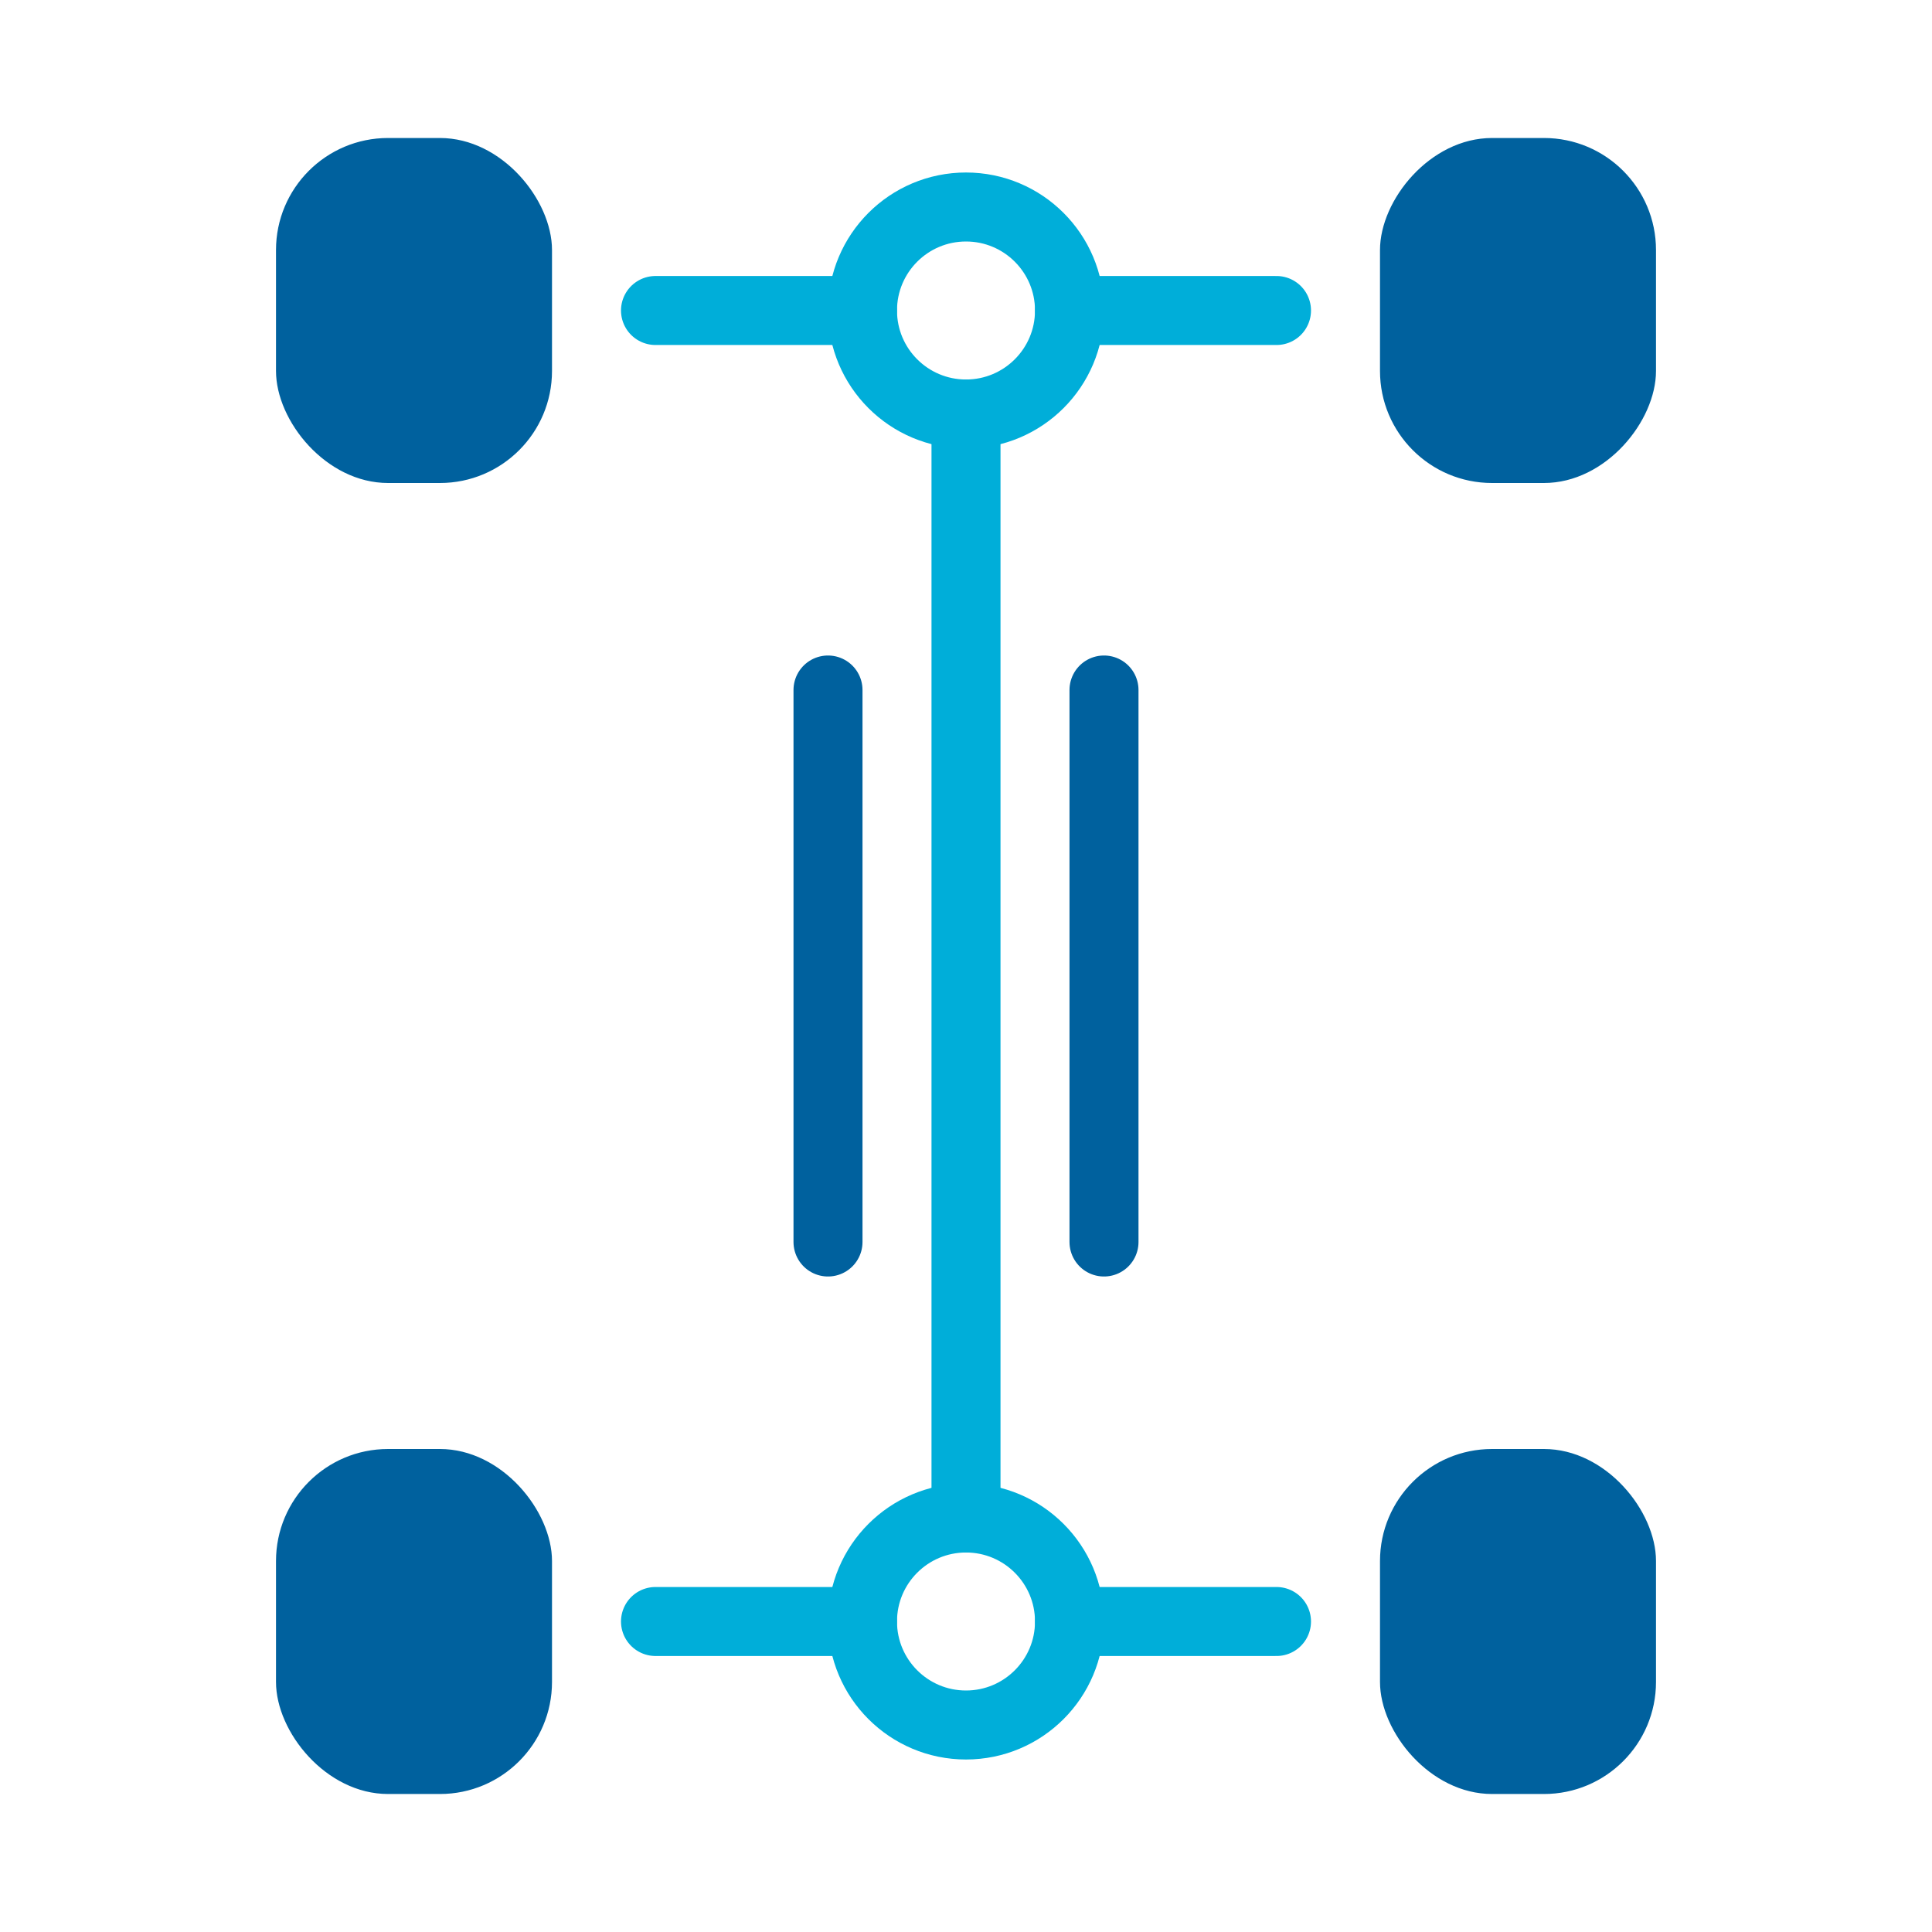
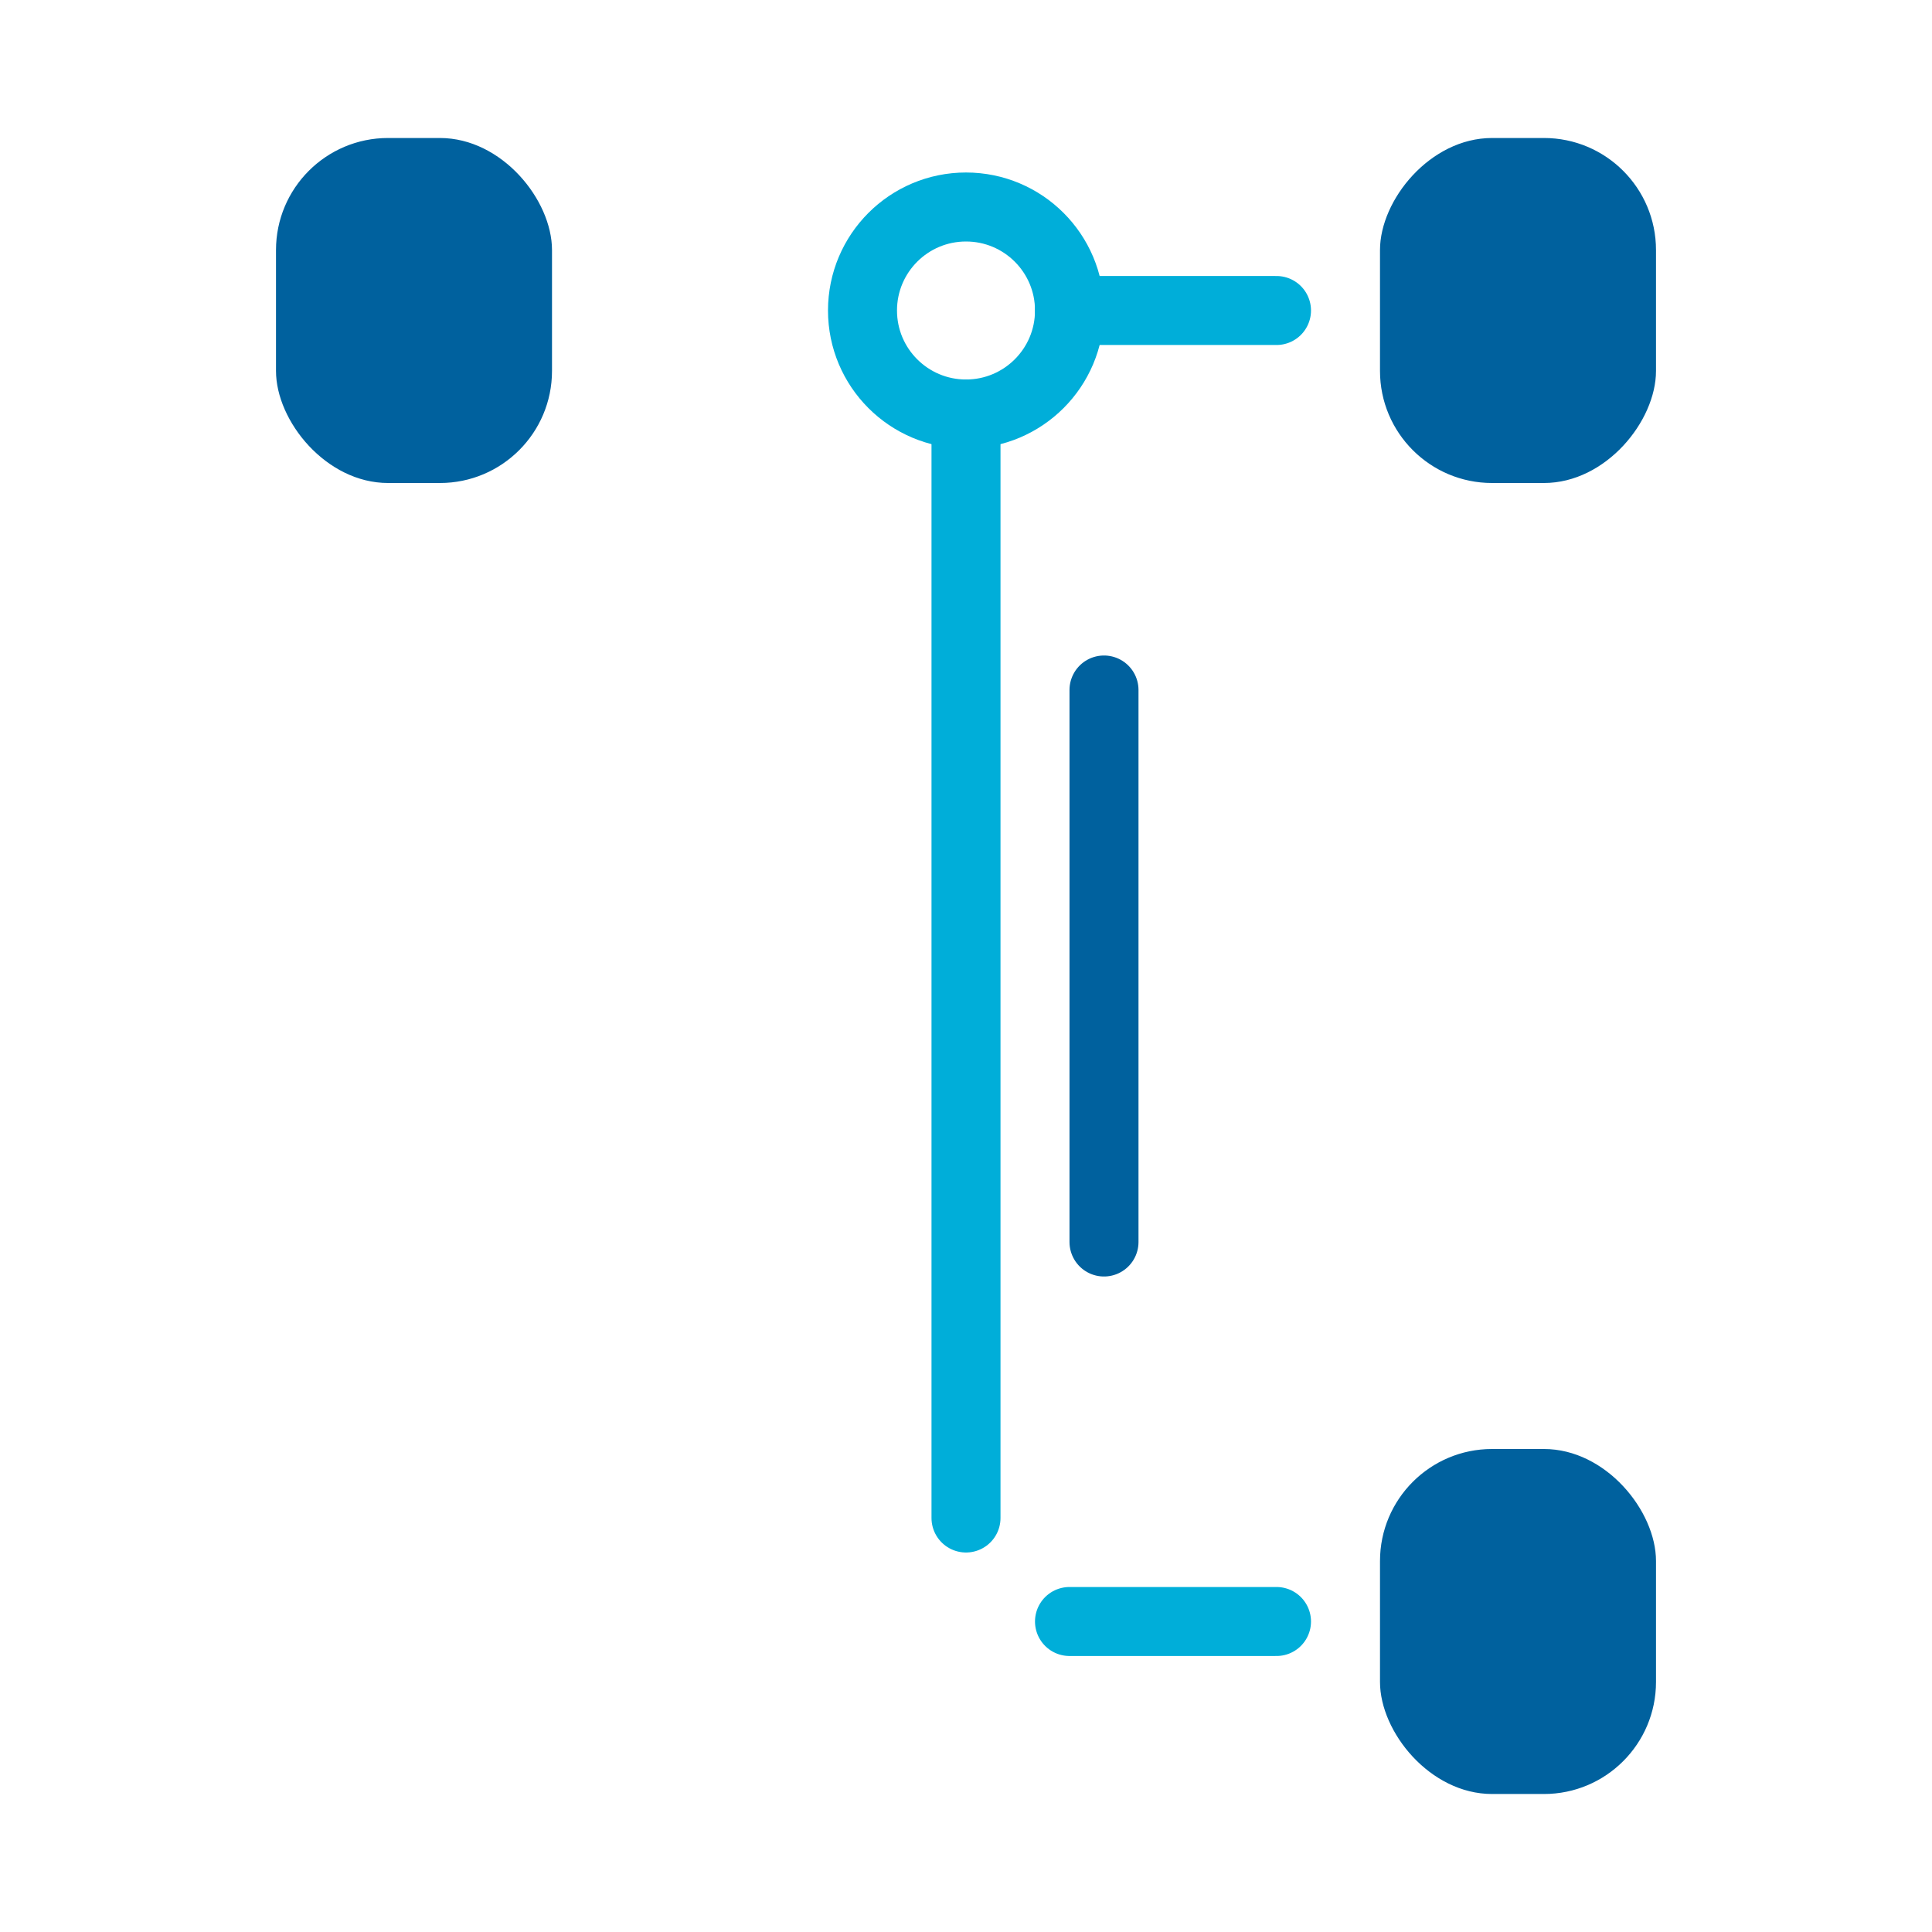
<svg xmlns="http://www.w3.org/2000/svg" width="56" height="56" viewBox="0 0 56 56" fill="none">
-   <path d="M19 47L25 47" stroke="#00AED9" stroke-width="2" stroke-linecap="round" />
  <path d="M31 47L37 47" stroke="#00AED9" stroke-width="2" stroke-linecap="round" />
  <path d="M28 44L28 12" stroke="#00AED9" stroke-width="2" stroke-linecap="round" />
  <rect x="40" y="42" width="8" height="10" rx="3.248" fill="#00619E" />
-   <rect x="8" y="42" width="8" height="10" rx="3.248" fill="#00619E" />
  <rect x="8" y="4" width="8" height="10" rx="3.248" fill="#00619E" />
  <rect width="8" height="10" rx="3.248" transform="matrix(-1 8.01375e-08 9.61651e-08 1 48 4)" fill="#00619E" />
-   <circle cx="28" cy="47" r="3" transform="rotate(-90 28 47)" stroke="#00AED9" stroke-width="2" />
-   <path d="M19 9L25 9" stroke="#00AED9" stroke-width="2" stroke-linecap="round" />
  <path d="M31 9L37 9" stroke="#00AED9" stroke-width="2" stroke-linecap="round" />
  <circle cx="28" cy="9" r="3" transform="rotate(-90 28 9)" stroke="#00AED9" stroke-width="2" />
-   <path d="M24 36L24 20" stroke="#00619E" stroke-width="2" stroke-linecap="round" />
  <path d="M32 36L32 20" stroke="#00619E" stroke-width="2" stroke-linecap="round" />
</svg>